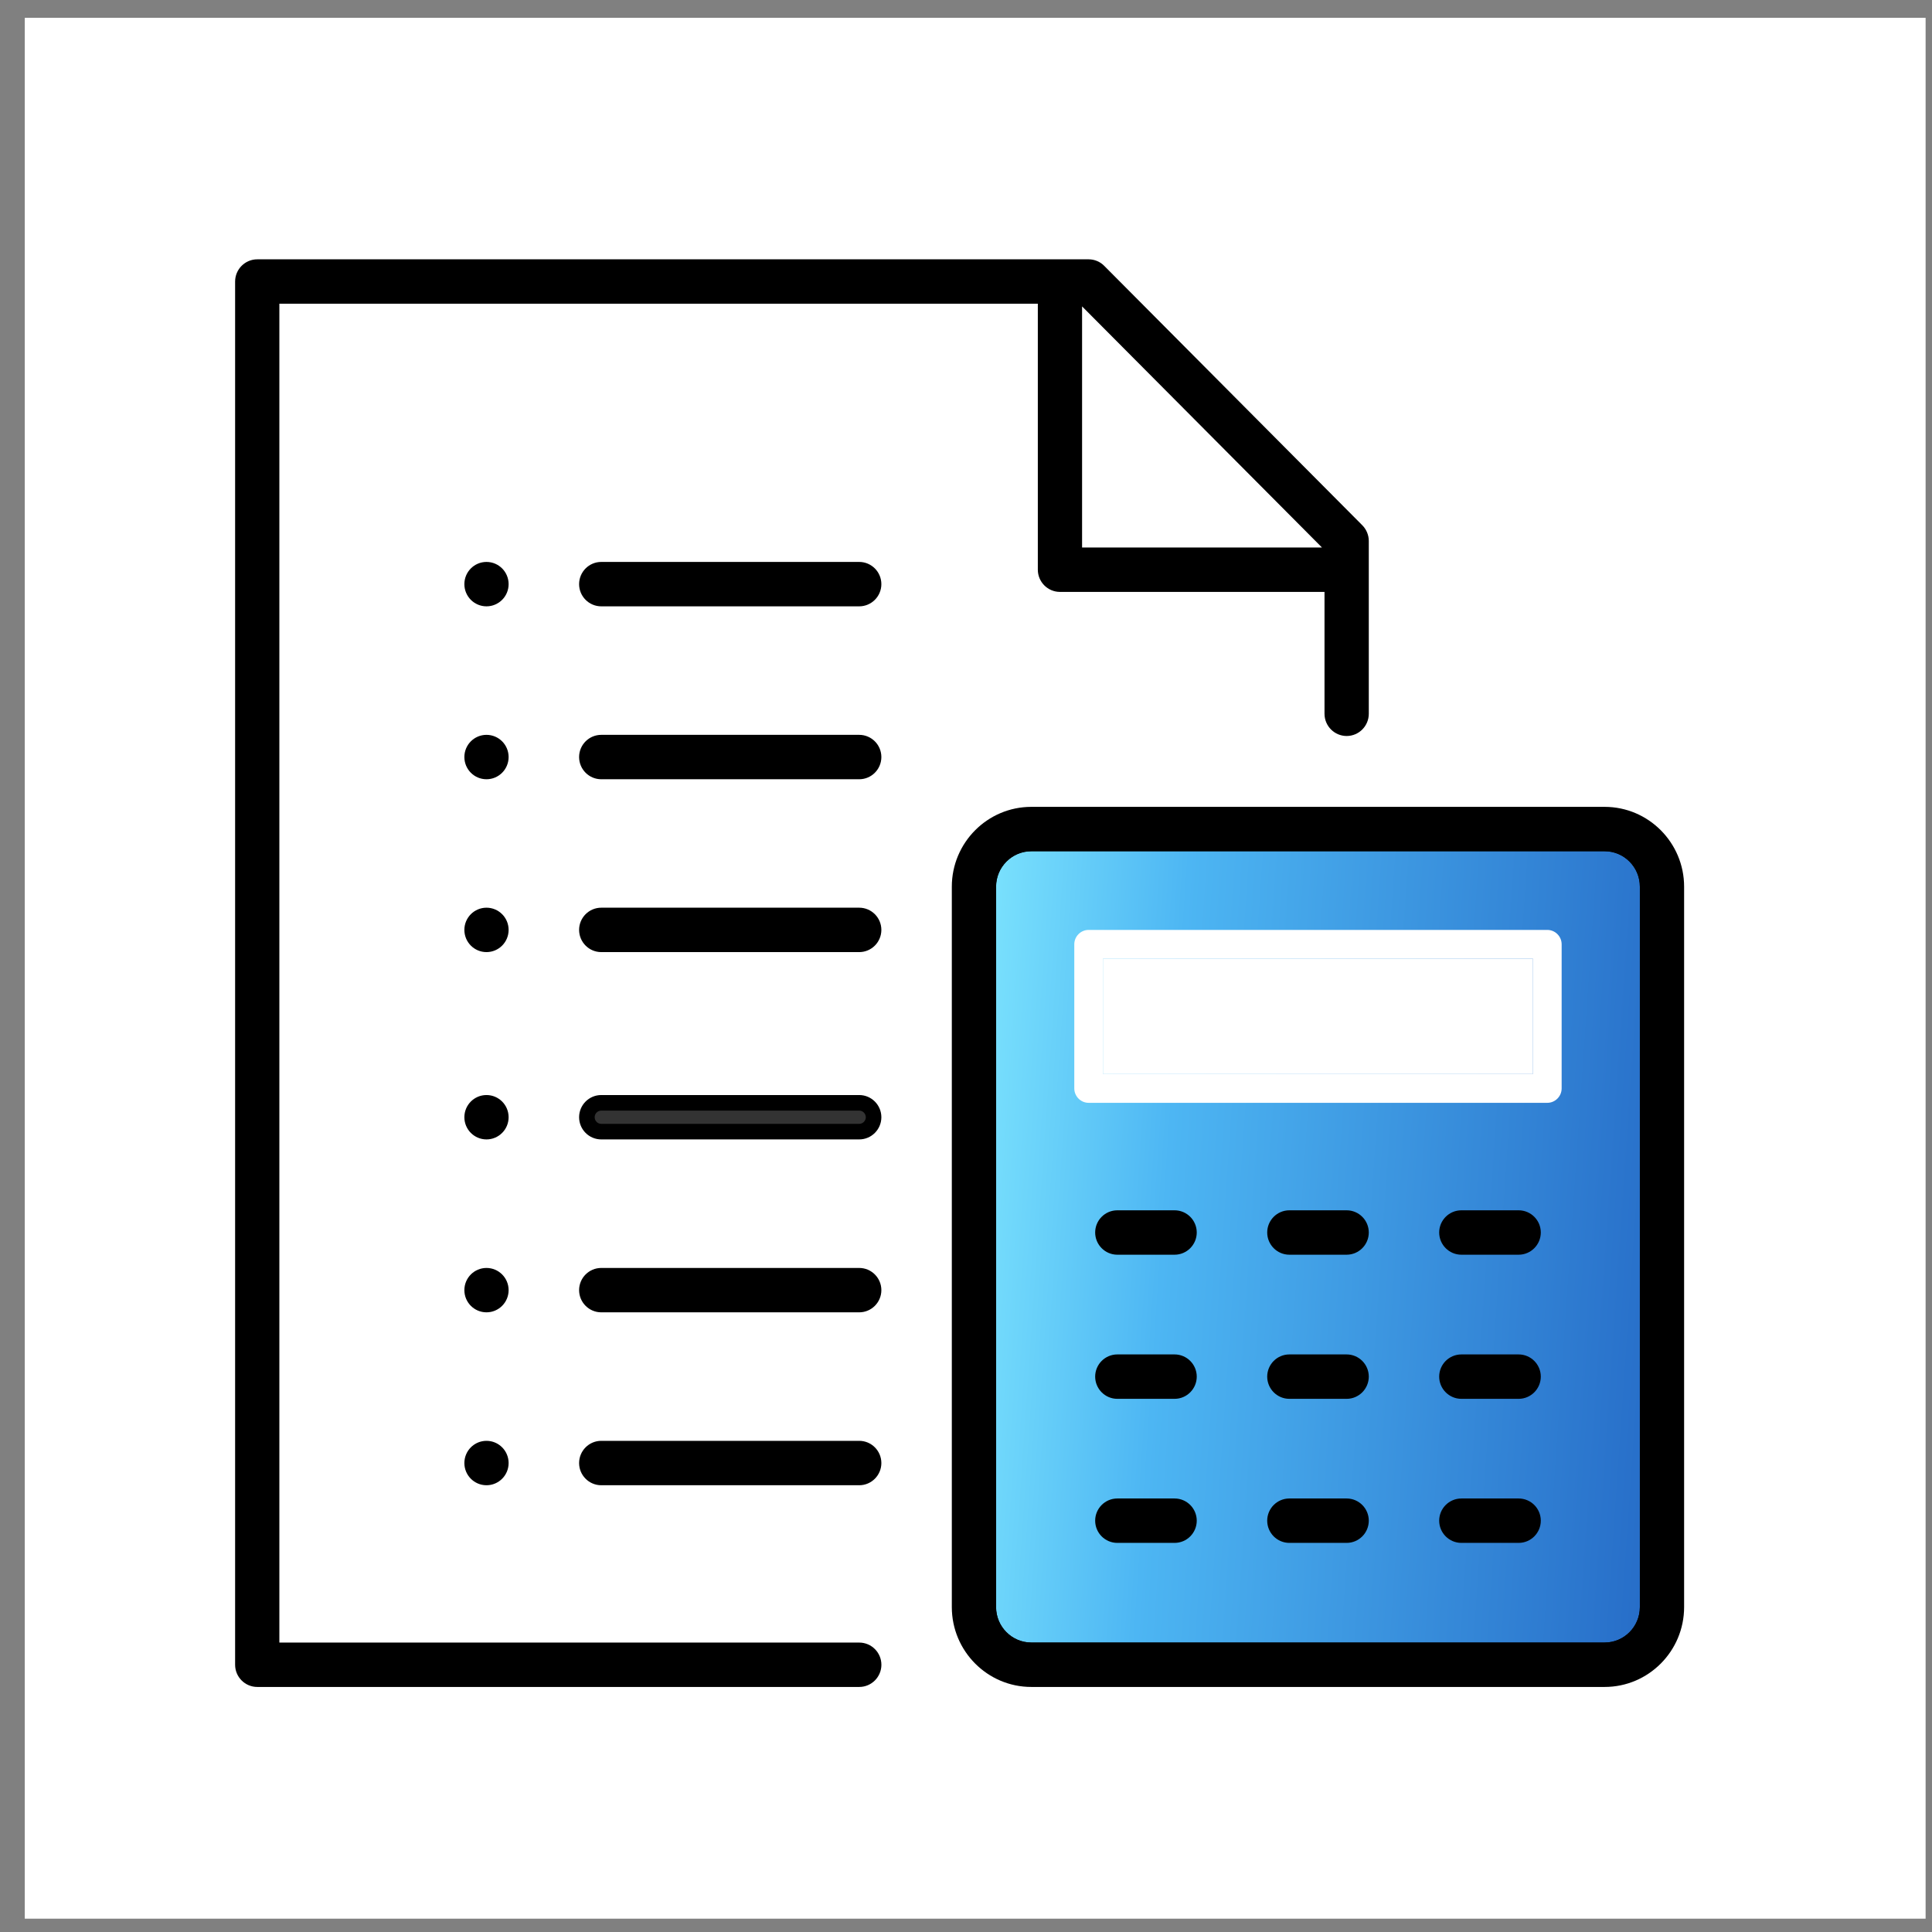
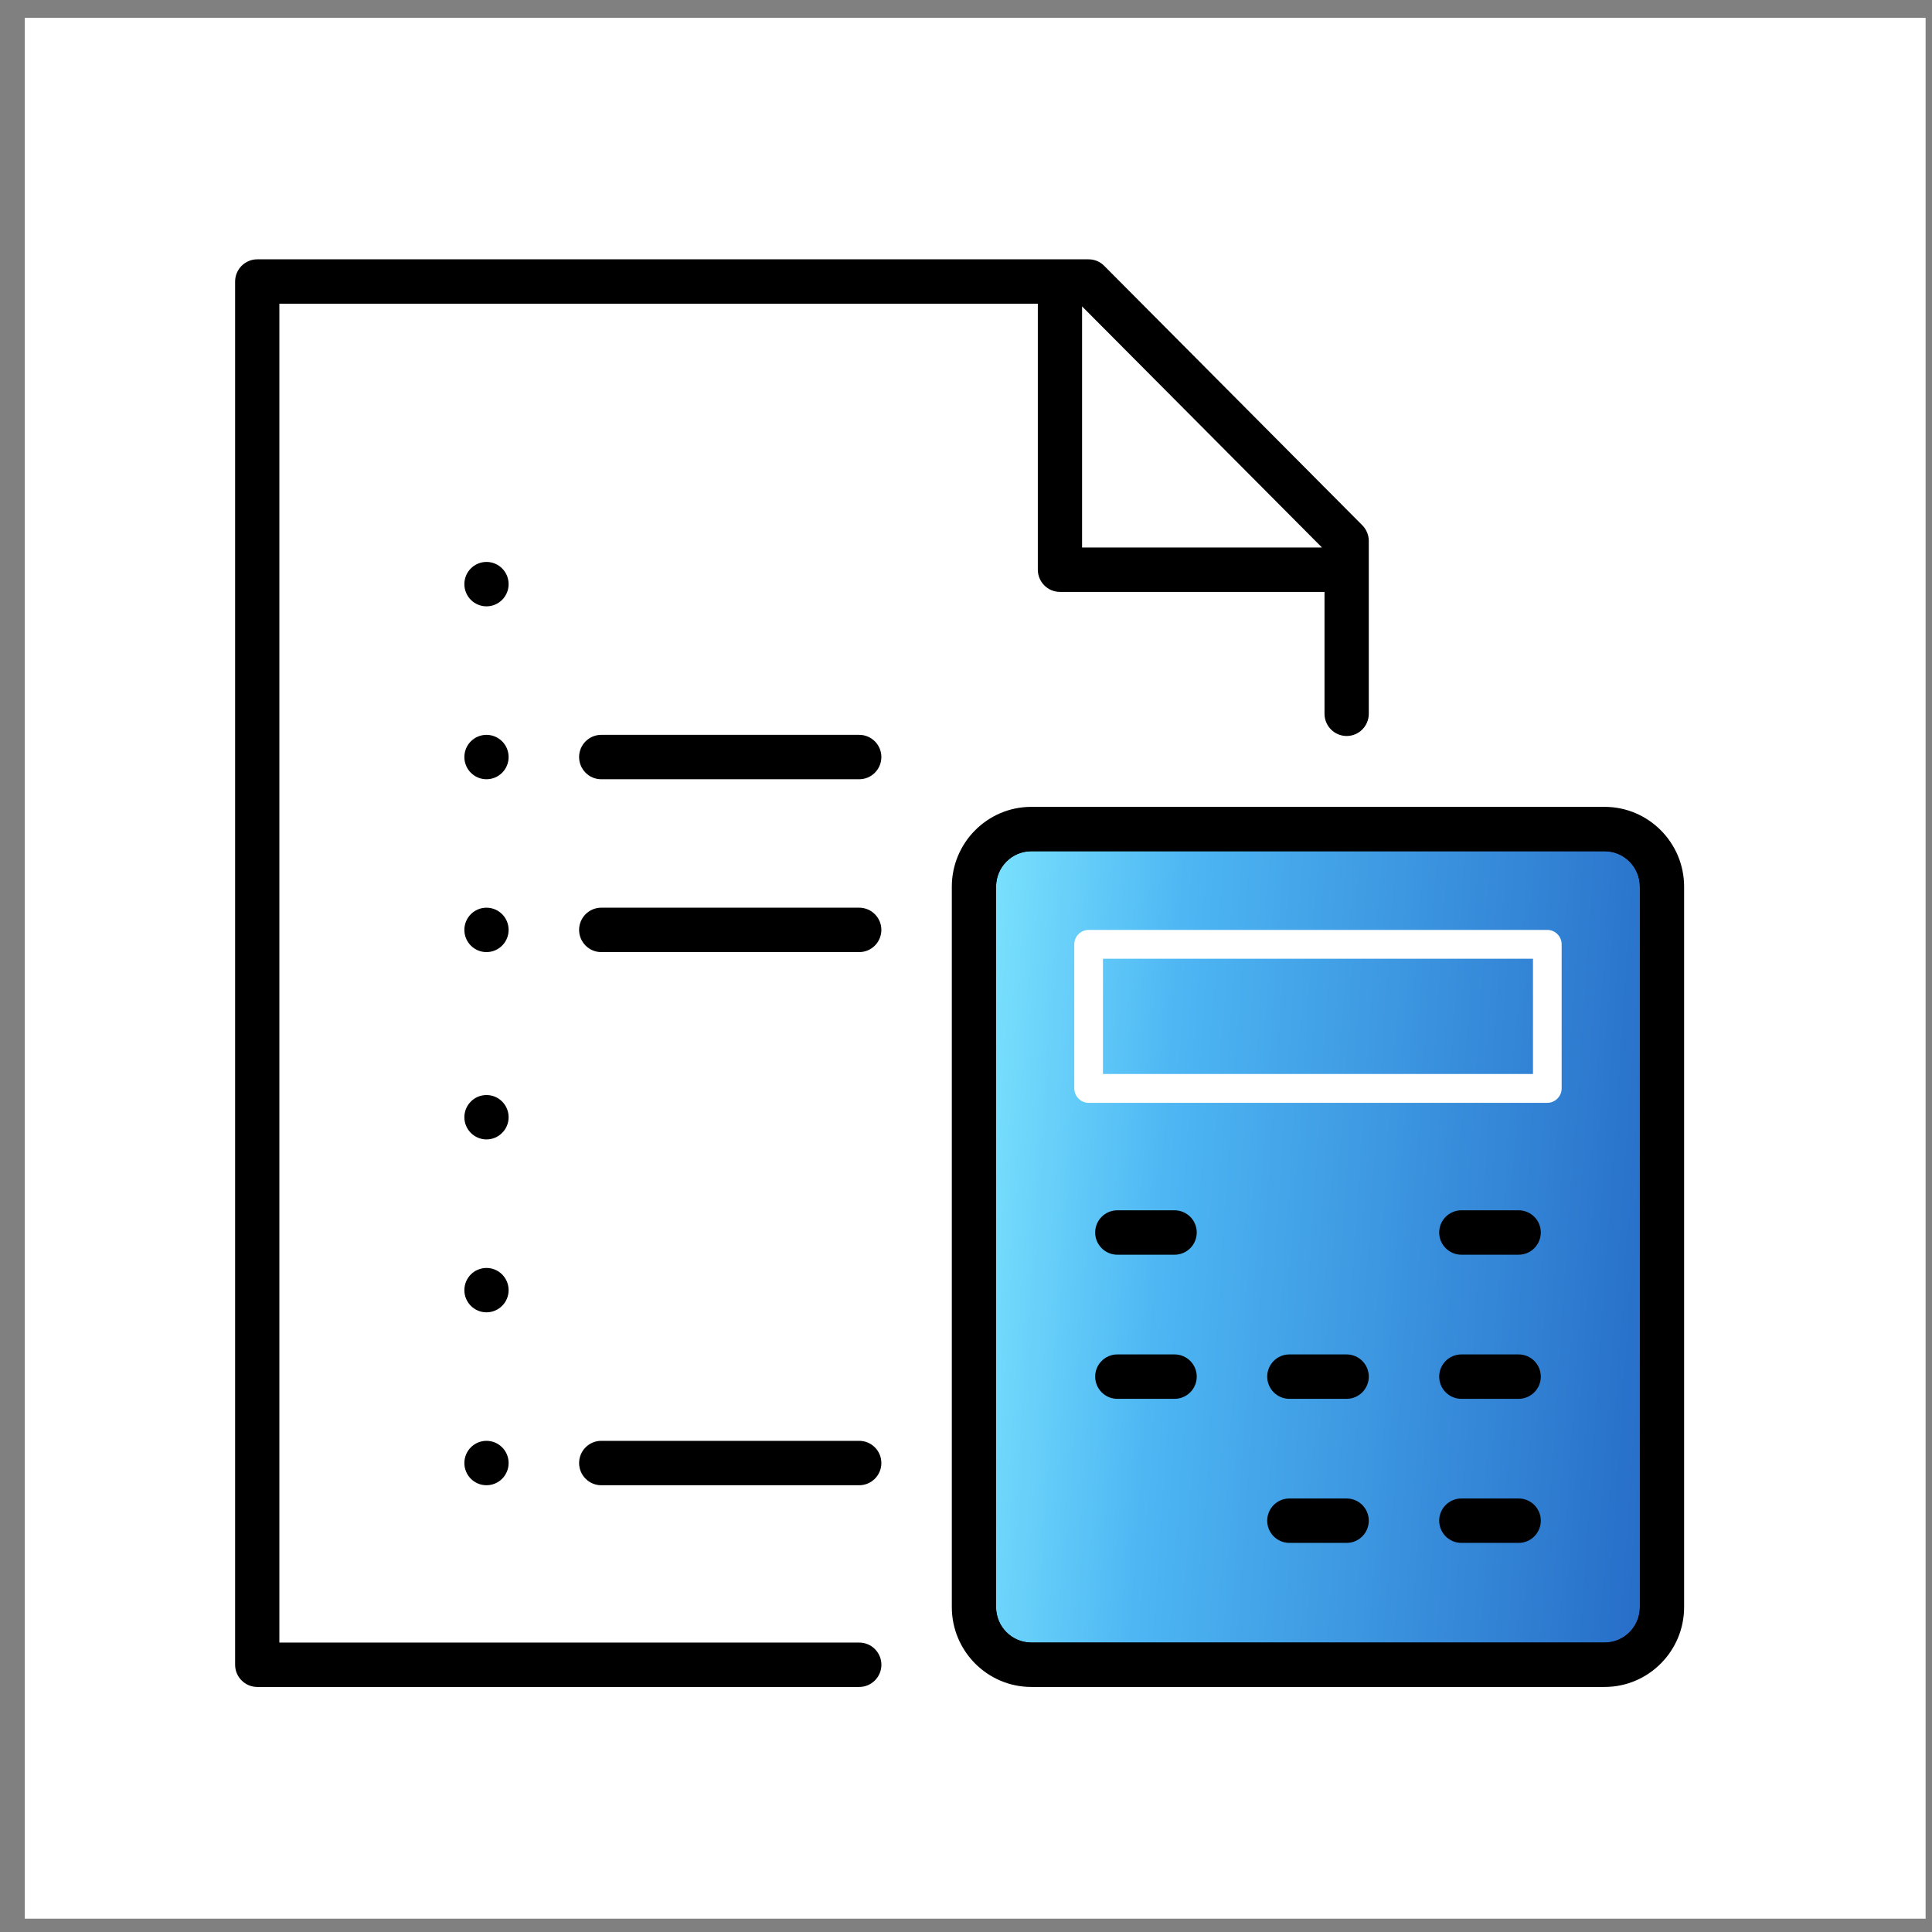
<svg xmlns="http://www.w3.org/2000/svg" width="62" height="62" viewBox="0 0 62 62" fill="none">
  <rect x="0" y="0" width="62" height="62" fill="#808080" stroke="none" />
  <rect width="61" height="61" transform="translate(0.795 0.572)" fill="white" />
-   <path d="M19.294 36.315C19.041 36.315 18.834 36.107 18.834 35.853C18.834 35.599 19.041 35.391 19.294 35.391H27.574C27.827 35.391 28.034 35.599 28.034 35.853C28.034 36.107 27.827 36.315 27.574 36.315H19.294Z" fill="#333333" stroke="black" stroke-width="0.5" />
-   <path d="M19.294 41.864C19.041 41.864 18.834 41.656 18.834 41.402C18.834 41.148 19.041 40.94 19.294 40.94H27.574C27.827 40.94 28.034 41.148 28.034 41.402C28.034 41.656 27.827 41.864 27.574 41.864H19.294Z" fill="black" stroke="black" stroke-width="0.5" />
  <path d="M19.294 47.413C19.041 47.413 18.834 47.205 18.834 46.951C18.834 46.696 19.041 46.488 19.294 46.488H27.574C27.827 46.488 28.034 46.696 28.034 46.951C28.034 47.205 27.827 47.413 27.574 47.413H19.294Z" fill="black" stroke="black" stroke-width="0.5" />
  <path d="M15.612 36.315C15.866 36.315 16.072 36.108 16.072 35.853C16.072 35.598 15.866 35.391 15.612 35.391C15.358 35.391 15.152 35.598 15.152 35.853C15.152 36.108 15.358 36.315 15.612 36.315Z" fill="black" stroke="black" stroke-width="0.5" />
  <path d="M15.612 41.864C15.866 41.864 16.072 41.657 16.072 41.402C16.072 41.147 15.866 40.94 15.612 40.94C15.358 40.94 15.152 41.147 15.152 41.402C15.152 41.657 15.358 41.864 15.612 41.864Z" fill="black" stroke="black" stroke-width="0.5" />
  <path d="M15.612 47.413C15.866 47.413 16.072 47.206 16.072 46.951C16.072 46.695 15.866 46.488 15.612 46.488C15.358 46.488 15.152 46.695 15.152 46.951C15.152 47.206 15.358 47.413 15.612 47.413Z" fill="black" stroke="black" stroke-width="0.5" />
-   <path d="M19.294 19.208C19.041 19.208 18.834 19 18.834 18.746C18.834 18.491 19.041 18.283 19.294 18.283H27.574C27.827 18.283 28.034 18.491 28.034 18.746C28.034 19 27.827 19.208 27.574 19.208H19.294Z" fill="black" stroke="black" stroke-width="0.5" />
  <path d="M19.294 24.757C19.041 24.757 18.834 24.549 18.834 24.294C18.834 24.04 19.041 23.832 19.294 23.832H27.574C27.827 23.832 28.034 24.04 28.034 24.294C28.034 24.549 27.827 24.757 27.574 24.757H19.294Z" fill="black" stroke="black" stroke-width="0.5" />
  <path d="M19.294 30.304C19.041 30.304 18.834 30.096 18.834 29.841C18.834 29.587 19.041 29.379 19.294 29.379H27.574C27.827 29.379 28.034 29.587 28.034 29.841C28.034 30.096 27.827 30.304 27.574 30.304H19.294Z" fill="black" stroke="black" stroke-width="0.5" />
  <path d="M15.612 19.208C15.866 19.208 16.072 19.001 16.072 18.746C16.072 18.49 15.866 18.283 15.612 18.283C15.358 18.283 15.152 18.49 15.152 18.746C15.152 19.001 15.358 19.208 15.612 19.208Z" fill="black" stroke="black" stroke-width="0.5" />
  <path d="M15.612 24.757C15.866 24.757 16.072 24.55 16.072 24.294C16.072 24.039 15.866 23.832 15.612 23.832C15.358 23.832 15.152 24.039 15.152 24.294C15.152 24.55 15.358 24.757 15.612 24.757Z" fill="black" stroke="black" stroke-width="0.5" />
  <path d="M15.612 30.304C15.866 30.304 16.072 30.097 16.072 29.841C16.072 29.586 15.866 29.379 15.612 29.379C15.358 29.379 15.152 29.586 15.152 29.841C15.152 30.097 15.358 30.304 15.612 30.304Z" fill="black" stroke="black" stroke-width="0.5" />
  <path d="M8.255 53.886C8.002 53.886 7.795 53.678 7.795 53.424V9.035C7.795 8.78 8.002 8.572 8.255 8.572H34.935C35.057 8.572 35.175 8.621 35.26 8.709L43.54 17.032C43.625 17.117 43.676 17.238 43.676 17.358V22.906C43.676 23.161 43.469 23.369 43.216 23.369C42.963 23.369 42.755 23.161 42.755 22.906V18.745H34.015C33.762 18.745 33.555 18.537 33.555 18.282V9.497H8.715V52.962H27.575C27.828 52.962 28.035 53.17 28.035 53.424C28.035 53.678 27.828 53.886 27.575 53.886H8.255ZM34.475 17.82H43.025L34.475 9.227V17.82Z" fill="black" stroke="black" stroke-width="0.5" />
  <path d="M33.095 53.886C31.828 53.886 30.795 52.848 30.795 51.574V28.454C30.795 27.181 31.828 26.143 33.095 26.143H51.495C52.763 26.143 53.795 27.181 53.795 28.454V51.574C53.795 52.848 52.763 53.886 51.495 53.886H33.095ZM33.095 27.067C32.334 27.067 31.715 27.689 31.715 28.454V51.574C31.715 52.339 32.334 52.961 33.095 52.961H51.495C52.257 52.961 52.875 52.339 52.875 51.574V28.454C52.875 27.689 52.257 27.067 51.495 27.067H33.095Z" fill="black" />
  <path d="M33.095 27.067C32.334 27.067 31.715 27.689 31.715 28.454V51.574C31.715 52.339 32.334 52.961 33.095 52.961H51.495C52.257 52.961 52.875 52.339 52.875 51.574V28.454C52.875 27.689 52.257 27.067 51.495 27.067H33.095Z" fill="url(#paint0_linear_6006_58550)" />
  <path d="M33.095 53.886C31.828 53.886 30.795 52.848 30.795 51.574V28.454C30.795 27.181 31.828 26.143 33.095 26.143H51.495C52.763 26.143 53.795 27.181 53.795 28.454V51.574C53.795 52.848 52.763 53.886 51.495 53.886H33.095ZM33.095 27.067C32.334 27.067 31.715 27.689 31.715 28.454V51.574C31.715 52.339 32.334 52.961 33.095 52.961H51.495C52.257 52.961 52.875 52.339 52.875 51.574V28.454C52.875 27.689 52.257 27.067 51.495 27.067H33.095Z" stroke="black" stroke-width="0.5" />
  <path d="M33.095 27.067C32.334 27.067 31.715 27.689 31.715 28.454V51.574C31.715 52.339 32.334 52.961 33.095 52.961H51.495C52.257 52.961 52.875 52.339 52.875 51.574V28.454C52.875 27.689 52.257 27.067 51.495 27.067H33.095Z" stroke="black" stroke-width="0.5" />
  <path d="M35.855 40.015C35.602 40.015 35.395 39.806 35.395 39.552C35.395 39.298 35.602 39.09 35.855 39.09H37.695C37.948 39.09 38.155 39.298 38.155 39.552C38.155 39.806 37.948 40.015 37.695 40.015H35.855Z" fill="black" stroke="black" stroke-width="0.5" />
-   <path d="M41.376 40.015C41.123 40.015 40.916 39.806 40.916 39.552C40.916 39.298 41.123 39.09 41.376 39.09H43.216C43.469 39.09 43.676 39.298 43.676 39.552C43.676 39.806 43.469 40.015 43.216 40.015H41.376Z" fill="black" stroke="black" stroke-width="0.5" />
  <path d="M46.896 40.015C46.643 40.015 46.435 39.806 46.435 39.552C46.435 39.298 46.643 39.09 46.896 39.09H48.736C48.989 39.09 49.196 39.298 49.196 39.552C49.196 39.806 48.989 40.015 48.736 40.015H46.896Z" fill="black" stroke="black" stroke-width="0.5" />
  <path d="M35.855 44.64C35.602 44.64 35.395 44.431 35.395 44.177C35.395 43.923 35.602 43.715 35.855 43.715H37.695C37.948 43.715 38.155 43.923 38.155 44.177C38.155 44.431 37.948 44.64 37.695 44.64H35.855Z" fill="black" stroke="black" stroke-width="0.5" />
  <path d="M41.376 44.64C41.123 44.64 40.916 44.431 40.916 44.177C40.916 43.923 41.123 43.715 41.376 43.715H43.216C43.469 43.715 43.676 43.923 43.676 44.177C43.676 44.431 43.469 44.64 43.216 44.64H41.376Z" fill="black" stroke="black" stroke-width="0.5" />
  <path d="M46.896 44.64C46.643 44.64 46.435 44.431 46.435 44.177C46.435 43.923 46.643 43.715 46.896 43.715H48.736C48.989 43.715 49.196 43.923 49.196 44.177C49.196 44.431 48.989 44.64 48.736 44.64H46.896Z" fill="black" stroke="black" stroke-width="0.5" />
-   <path d="M35.855 49.263C35.602 49.263 35.395 49.055 35.395 48.8C35.395 48.546 35.602 48.338 35.855 48.338H37.695C37.948 48.338 38.155 48.546 38.155 48.8C38.155 49.055 37.948 49.263 37.695 49.263H35.855Z" fill="black" stroke="black" stroke-width="0.5" />
  <path d="M41.376 49.263C41.123 49.263 40.916 49.055 40.916 48.8C40.916 48.546 41.123 48.338 41.376 48.338H43.216C43.469 48.338 43.676 48.546 43.676 48.8C43.676 49.055 43.469 49.263 43.216 49.263H41.376Z" fill="black" stroke="black" stroke-width="0.5" />
  <path d="M46.896 49.263C46.643 49.263 46.435 49.055 46.435 48.8C46.435 48.546 46.643 48.338 46.896 48.338H48.736C48.989 48.338 49.196 48.546 49.196 48.8C49.196 49.055 48.989 49.263 48.736 49.263H46.896Z" fill="black" stroke="black" stroke-width="0.5" />
  <path d="M34.935 35.391C34.682 35.391 34.475 35.182 34.475 34.928V30.304C34.475 30.05 34.682 29.842 34.935 29.842H49.655C49.908 29.842 50.115 30.05 50.115 30.304V34.928C50.115 35.182 49.908 35.391 49.655 35.391H34.935ZM35.395 34.466H49.195V30.767H35.395V34.466Z" fill="white" />
-   <path d="M35.395 34.466H49.195V30.767H35.395V34.466Z" fill="white" />
+   <path d="M35.395 34.466H49.195H35.395V34.466Z" fill="white" />
  <defs>
    <linearGradient id="paint0_linear_6006_58550" x1="53.795" y1="53.886" x2="29.003" y2="52.18" gradientUnits="userSpaceOnUse">
      <stop stop-color="#2468C5" />
      <stop offset="0.7" stop-color="#4DB6F3" />
      <stop offset="1" stop-color="#82E9FF" />
    </linearGradient>
  </defs>
</svg>